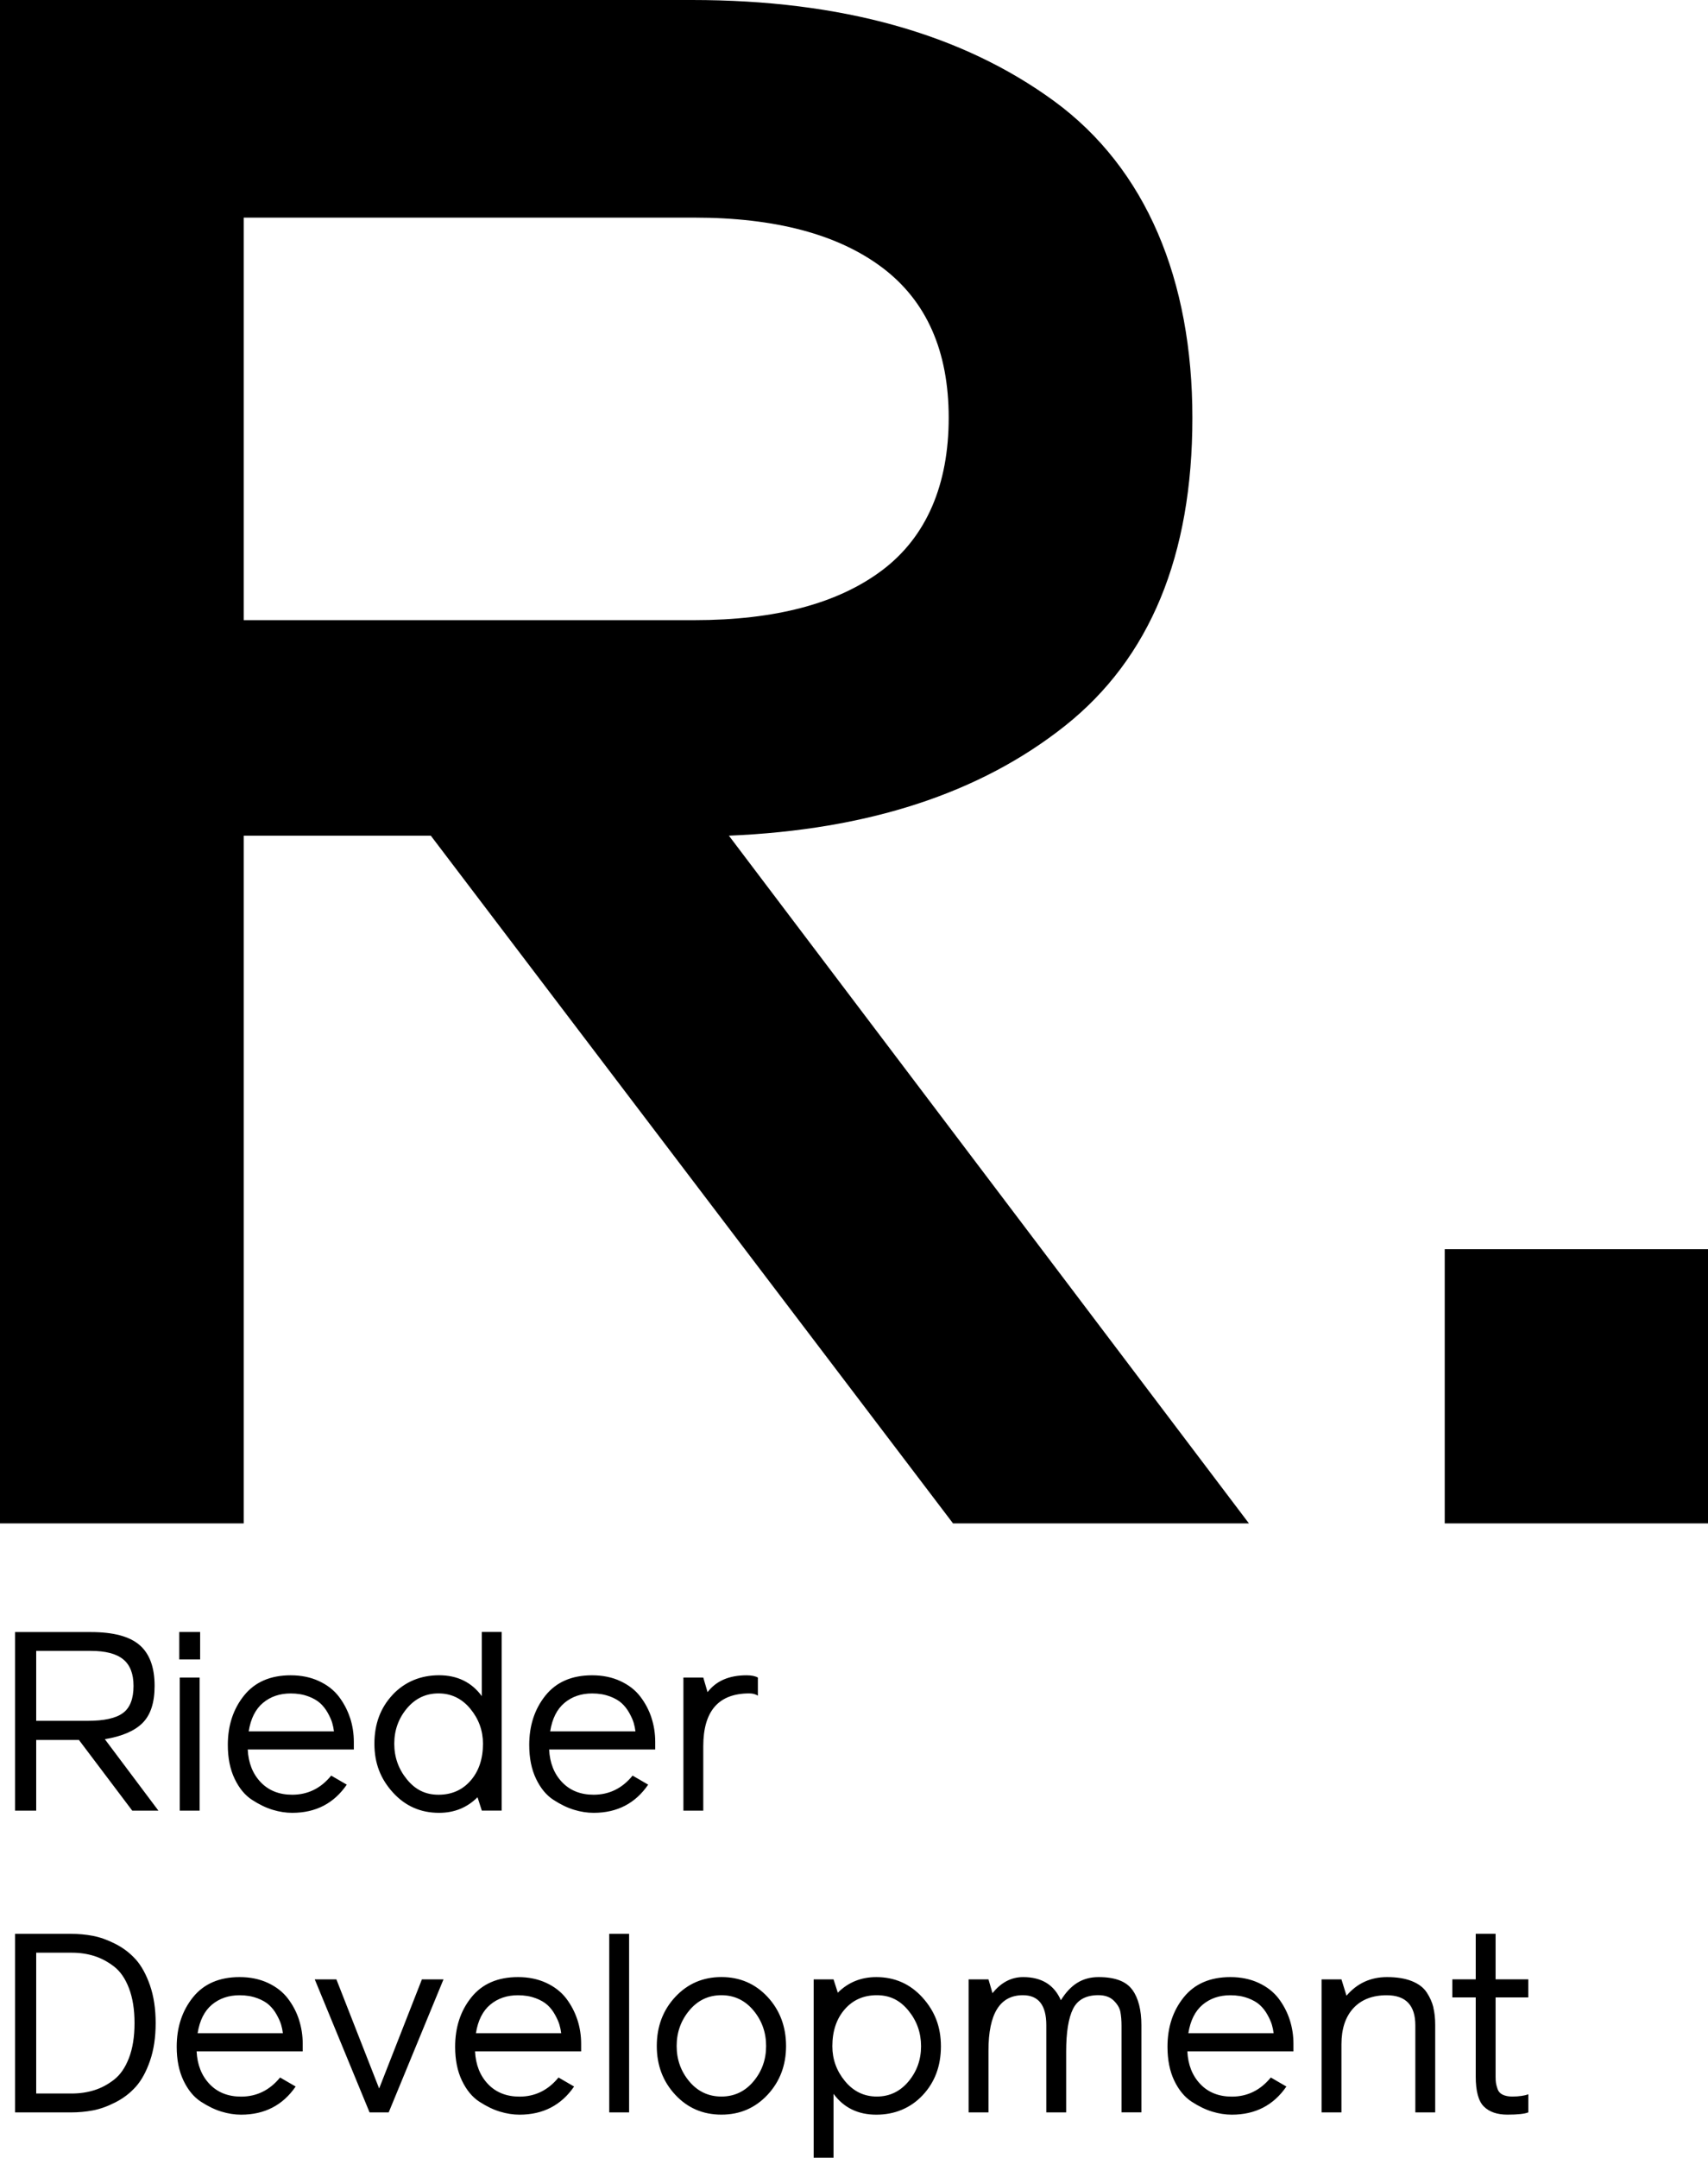
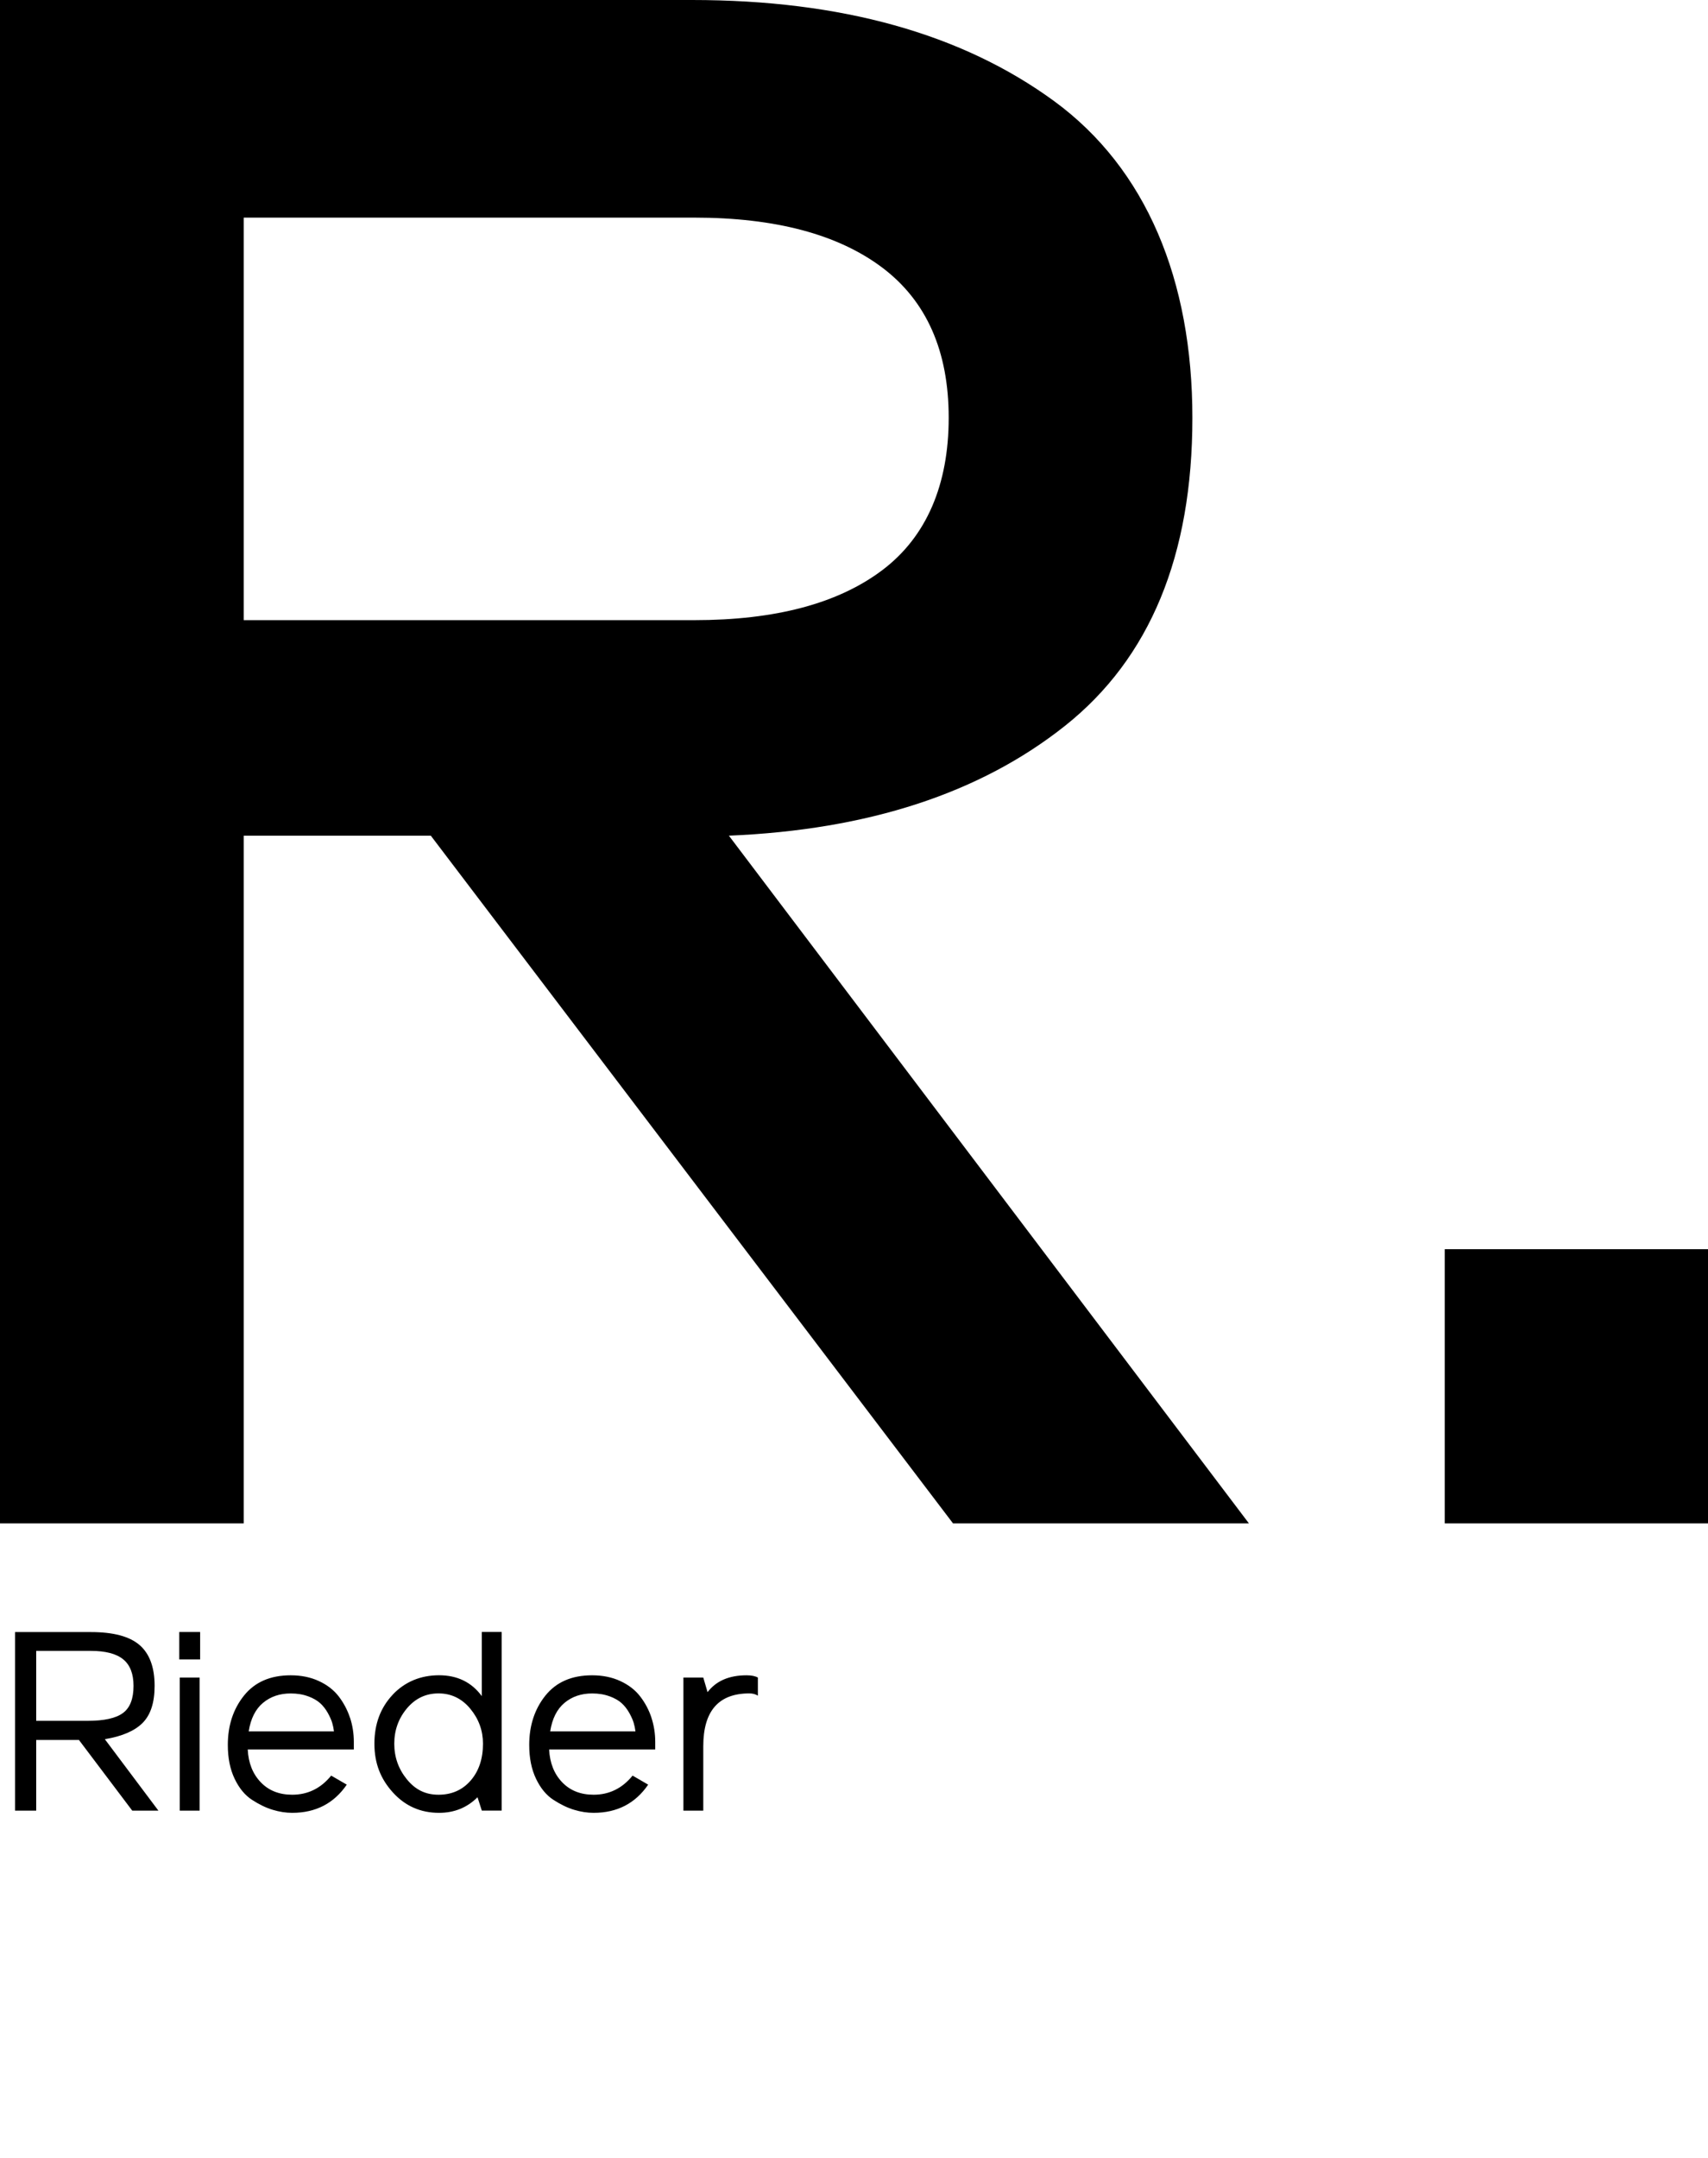
<svg xmlns="http://www.w3.org/2000/svg" id="uuid-f44b2c19-c2a7-453d-aaf0-1baa95a27267" viewBox="0 0 406.65 513.6">
  <g id="uuid-2c4113ce-116d-4e0d-ba4d-73965f4bbe11">
    <path d="M343.97,362.62h62.68v-65.27h-62.68v65.27ZM58.02,51.8h107.24c19.34,0,34.27,3.98,44.81,11.91,10.53,7.95,15.8,19.86,15.8,35.74s-5.27,28.32-15.8,36.26c-10.54,7.95-25.47,11.91-44.81,11.91H58.02V51.8ZM226.9,362.62h70.45l-123.81-163.7c33.15-1.38,59.83-10.1,80.04-26.16,20.2-16.06,30.31-40.49,30.31-73.3s-10.97-59.31-32.89-75.37C229.05,8.03,200.3,0,164.73,0H0v362.62h58.02v-163.7h44.55l124.33,163.7Z" />
-     <path d="M357.76,498.61c-.6-.3-1-.74-1.2-1.32-.2-.58-.33-1.06-.39-1.44-.06-.38-.09-.89-.09-1.53v-18.86h7.78v-4.31h-7.78v-10.84h-4.73v10.84h-5.57v4.31h5.57v18.8c0,3.51.65,5.91,1.95,7.18,1.3,1.28,3.16,1.92,5.6,1.92s4.09-.18,4.97-.54v-4.31l-.36.12c-.2.08-.62.17-1.26.27-.64.1-1.38.15-2.21.15-.92,0-1.68-.15-2.28-.45M341.27,477.83c-.3-1.22-.83-2.41-1.59-3.56-.76-1.16-1.94-2.05-3.53-2.69-1.6-.64-3.57-.96-5.93-.96-3.91,0-7.12,1.48-9.64,4.43l-1.2-3.89h-4.73v31.67h4.73v-16.22c0-3.67.95-6.53,2.84-8.59,1.9-2.05,4.54-3.08,7.93-3.08,4.55,0,6.82,2.39,6.82,7.18v20.71h4.73v-20.83c0-1.56-.15-2.94-.45-4.16M297.09,475.62c1.22.46,2.18,1.01,2.87,1.65.7.64,1.3,1.41,1.8,2.31.5.9.85,1.69,1.05,2.36.2.68.34,1.36.42,2.04h-20.3c.48-3.03,1.62-5.3,3.41-6.8,1.8-1.5,3.99-2.24,6.59-2.24,1.55,0,2.94.23,4.16.69M307.05,480.74c-.6-1.84-1.49-3.52-2.66-5.06-1.18-1.53-2.75-2.76-4.73-3.68-1.98-.92-4.22-1.38-6.73-1.38-4.83,0-8.53,1.61-11.11,4.82-2.58,3.21-3.86,7.13-3.86,11.77,0,3.11.54,5.8,1.61,8.05,1.08,2.25,2.47,3.93,4.16,5.03,1.7,1.1,3.33,1.89,4.91,2.36,1.58.48,3.12.72,4.64.72,5.59,0,9.92-2.24,12.99-6.7l-3.71-2.15c-2.48,3.03-5.57,4.55-9.28,4.55-3.11,0-5.62-1-7.51-2.99-1.9-2-2.92-4.59-3.08-7.78h25.26v-1.8c0-1.99-.3-3.91-.9-5.75M269.58,473.64c-1.44-2.01-4.11-3.02-8.02-3.02s-6.71,1.84-8.98,5.51c-1.6-3.67-4.59-5.51-8.98-5.51-2.83,0-5.27,1.28-7.3,3.83l-.96-3.29h-4.73v31.67h4.73v-14.73c0-8.78,2.73-13.17,8.2-13.17,3.71,0,5.57,2.38,5.57,7.12v20.77h4.73v-14.49c0-4.55.54-7.92,1.62-10.12,1.08-2.19,3.09-3.29,6.05-3.29,1.56,0,2.77.43,3.65,1.29.88.86,1.41,1.76,1.59,2.69.18.94.27,2.07.27,3.38v20.53h4.73v-20.77c0-3.59-.72-6.4-2.15-8.41M216.3,478.61c2,2.45,2.99,5.28,2.99,8.47s-1,5.99-2.99,8.38c-2,2.39-4.51,3.59-7.54,3.59s-5.56-1.22-7.57-3.65c-2.01-2.43-3.02-5.21-3.02-8.32,0-3.59.98-6.52,2.93-8.77,1.95-2.25,4.51-3.38,7.66-3.38s5.55,1.23,7.54,3.68M219.68,498.73c2.9-3.09,4.34-6.98,4.34-11.64s-1.47-8.38-4.4-11.62c-2.93-3.23-6.59-4.85-10.99-4.85-3.63,0-6.68,1.24-9.16,3.71l-1.02-3.17h-4.73v42.45h4.73v-15.21c2.43,3.31,5.83,4.97,10.18,4.97s8.15-1.55,11.05-4.64M161.1,487.02c0-3.23,1.01-6.06,3.02-8.47s4.56-3.62,7.63-3.62,5.62,1.21,7.63,3.62,3.02,5.24,3.02,8.47-1.01,6.05-3.02,8.44-4.56,3.59-7.63,3.59-5.62-1.2-7.63-3.59-3.02-5.21-3.02-8.44M156.37,487.02c0,4.59,1.47,8.46,4.4,11.61,2.93,3.15,6.59,4.73,10.99,4.73s8.05-1.58,10.99-4.73c2.93-3.15,4.4-7.03,4.4-11.61s-1.47-8.52-4.4-11.68c-2.93-3.15-6.6-4.73-10.99-4.73s-8.05,1.58-10.99,4.73c-2.93,3.15-4.4,7.05-4.4,11.68M149.78,460.32h-4.73v42.51h4.73v-42.51ZM127.48,475.62c1.22.46,2.17,1.01,2.87,1.65.7.64,1.3,1.41,1.79,2.31.5.9.85,1.69,1.05,2.36.2.68.34,1.36.42,2.04h-20.3c.48-3.03,1.62-5.3,3.41-6.8,1.8-1.5,3.99-2.24,6.59-2.24,1.56,0,2.94.23,4.16.69M137.45,480.74c-.6-1.84-1.49-3.52-2.66-5.06-1.18-1.53-2.75-2.76-4.73-3.68-1.98-.92-4.22-1.38-6.73-1.38-4.83,0-8.53,1.61-11.11,4.82-2.58,3.21-3.86,7.13-3.86,11.77,0,3.11.54,5.8,1.62,8.05,1.08,2.25,2.46,3.93,4.16,5.03,1.7,1.1,3.33,1.89,4.91,2.36,1.58.48,3.12.72,4.64.72,5.59,0,9.92-2.24,12.99-6.7l-3.71-2.15c-2.47,3.03-5.57,4.55-9.28,4.55-3.11,0-5.62-1-7.51-2.99-1.9-2-2.92-4.59-3.08-7.78h25.26v-1.8c0-1.99-.3-3.91-.9-5.75M100.45,471.16l-10.18,25.98-10.18-25.98h-5.15l13.05,31.67h4.55l13.05-31.67h-5.15ZM61.21,475.62c1.22.46,2.18,1.01,2.87,1.65.7.64,1.3,1.41,1.8,2.31.5.9.85,1.69,1.05,2.36.2.68.34,1.36.42,2.04h-20.3c.48-3.03,1.62-5.3,3.41-6.8,1.8-1.5,3.99-2.24,6.58-2.24,1.56,0,2.94.23,4.16.69M71.18,480.74c-.6-1.84-1.49-3.52-2.67-5.06-1.18-1.53-2.75-2.76-4.73-3.68-1.98-.92-4.22-1.38-6.74-1.38-4.83,0-8.53,1.61-11.11,4.82-2.57,3.21-3.86,7.13-3.86,11.77,0,3.11.54,5.8,1.62,8.05,1.08,2.25,2.46,3.93,4.16,5.03,1.7,1.1,3.33,1.89,4.91,2.36,1.58.48,3.12.72,4.64.72,5.59,0,9.92-2.24,12.99-6.7l-3.71-2.15c-2.47,3.03-5.57,4.55-9.28,4.55-3.11,0-5.62-1-7.51-2.99-1.9-2-2.92-4.59-3.08-7.78h25.26v-1.8c0-1.99-.3-3.91-.9-5.75M8.62,498.34v-33.53h8.44c1.92,0,3.7.26,5.36.78,1.66.52,3.23,1.36,4.73,2.51,1.5,1.16,2.69,2.89,3.56,5.18.88,2.3,1.32,5.06,1.32,8.29s-.44,6-1.32,8.29c-.88,2.3-2.07,4.02-3.56,5.18-1.5,1.16-3.07,2-4.73,2.51-1.66.52-3.44.78-5.36.78h-8.44ZM32.33,466.43c-1.36-1.52-2.97-2.75-4.85-3.71-1.88-.96-3.66-1.59-5.36-1.92-1.7-.32-3.46-.48-5.3-.48H3.59v42.51h13.23c1.84,0,3.6-.16,5.3-.48,1.7-.32,3.48-.96,5.36-1.92,1.88-.96,3.49-2.19,4.85-3.71,1.36-1.52,2.48-3.57,3.38-6.17.9-2.59,1.35-5.59,1.35-8.98s-.45-6.39-1.35-8.98c-.9-2.59-2.03-4.65-3.38-6.17" />
    <path d="M177.74,398.78c-4.15,0-7.24,1.34-9.28,4.01l-1.02-3.47h-4.73v31.67h4.73v-15.33c0-8.38,3.65-12.57,10.96-12.57.8,0,1.48.18,2.04.54v-4.31c-.64-.36-1.53-.54-2.69-.54M145.15,403.78c1.22.46,2.18,1.01,2.87,1.65.7.64,1.3,1.41,1.8,2.3.5.9.85,1.69,1.05,2.36.2.68.34,1.36.42,2.04h-20.3c.48-3.03,1.62-5.3,3.41-6.79,1.8-1.5,3.99-2.24,6.58-2.24,1.56,0,2.94.23,4.16.69M155.11,408.9c-.6-1.84-1.49-3.52-2.67-5.06-1.18-1.54-2.75-2.76-4.73-3.68-1.98-.92-4.22-1.38-6.74-1.38-4.83,0-8.53,1.61-11.11,4.82-2.57,3.21-3.86,7.14-3.86,11.76,0,3.11.54,5.8,1.62,8.05,1.08,2.26,2.46,3.93,4.16,5.03,1.7,1.1,3.33,1.89,4.91,2.36,1.58.48,3.12.72,4.64.72,5.59,0,9.92-2.23,12.99-6.71l-3.71-2.15c-2.47,3.04-5.57,4.55-9.28,4.55-3.11,0-5.62-1-7.51-2.99-1.9-1.99-2.92-4.59-3.08-7.78h25.26v-1.8c0-1.99-.3-3.91-.9-5.75M96.86,423.53c-2-2.46-2.99-5.28-2.99-8.47s1-5.99,2.99-8.38c2-2.39,4.51-3.59,7.54-3.59s5.56,1.22,7.57,3.65c2.01,2.43,3.02,5.21,3.02,8.32,0,3.59-.98,6.52-2.93,8.77-1.95,2.25-4.51,3.38-7.66,3.38s-5.55-1.23-7.54-3.68M93.48,403.42c-2.9,3.09-4.34,6.97-4.34,11.64s1.47,8.38,4.4,11.61c2.93,3.23,6.59,4.85,10.99,4.85,3.63,0,6.68-1.24,9.16-3.71l1.02,3.17h4.73v-42.51h-4.73v15.27c-2.43-3.31-5.83-4.97-10.18-4.97s-8.15,1.55-11.05,4.64M73.37,403.78c1.22.46,2.17,1.01,2.87,1.65.7.64,1.3,1.41,1.8,2.3.5.9.85,1.69,1.05,2.36.2.68.34,1.36.42,2.04h-20.3c.48-3.03,1.62-5.3,3.41-6.79,1.8-1.5,3.99-2.24,6.59-2.24,1.56,0,2.94.23,4.16.69M83.33,408.9c-.6-1.84-1.49-3.52-2.66-5.06-1.18-1.54-2.75-2.76-4.73-3.68-1.98-.92-4.22-1.38-6.73-1.38-4.83,0-8.53,1.61-11.11,4.82-2.58,3.21-3.86,7.14-3.86,11.76,0,3.11.54,5.8,1.62,8.05,1.08,2.26,2.46,3.93,4.16,5.03,1.7,1.1,3.33,1.89,4.91,2.36,1.58.48,3.12.72,4.64.72,5.59,0,9.92-2.23,12.99-6.71l-3.71-2.15c-2.47,3.04-5.57,4.55-9.28,4.55-3.11,0-5.62-1-7.51-2.99-1.9-1.99-2.92-4.59-3.08-7.78h25.26v-1.8c0-1.99-.3-3.91-.9-5.75M47.65,388.48h-4.97v6.52h4.97v-6.52ZM47.53,399.32h-4.73v31.67h4.73v-31.67ZM8.62,409.61v-16.64h12.99c3.51,0,6.09.67,7.72,2.01,1.64,1.34,2.46,3.44,2.46,6.32,0,3.07-.84,5.23-2.52,6.46-1.67,1.24-4.47,1.86-8.38,1.86h-12.27ZM37.71,430.99l-12.75-17c4.11-.68,7.12-1.98,9.01-3.89,1.9-1.92,2.84-4.85,2.84-8.8,0-4.43-1.2-7.67-3.59-9.73-2.4-2.06-6.25-3.08-11.56-3.08H3.59v42.51h5.03v-16.82h10.18l12.69,16.82h6.23Z" />
  </g>
</svg>